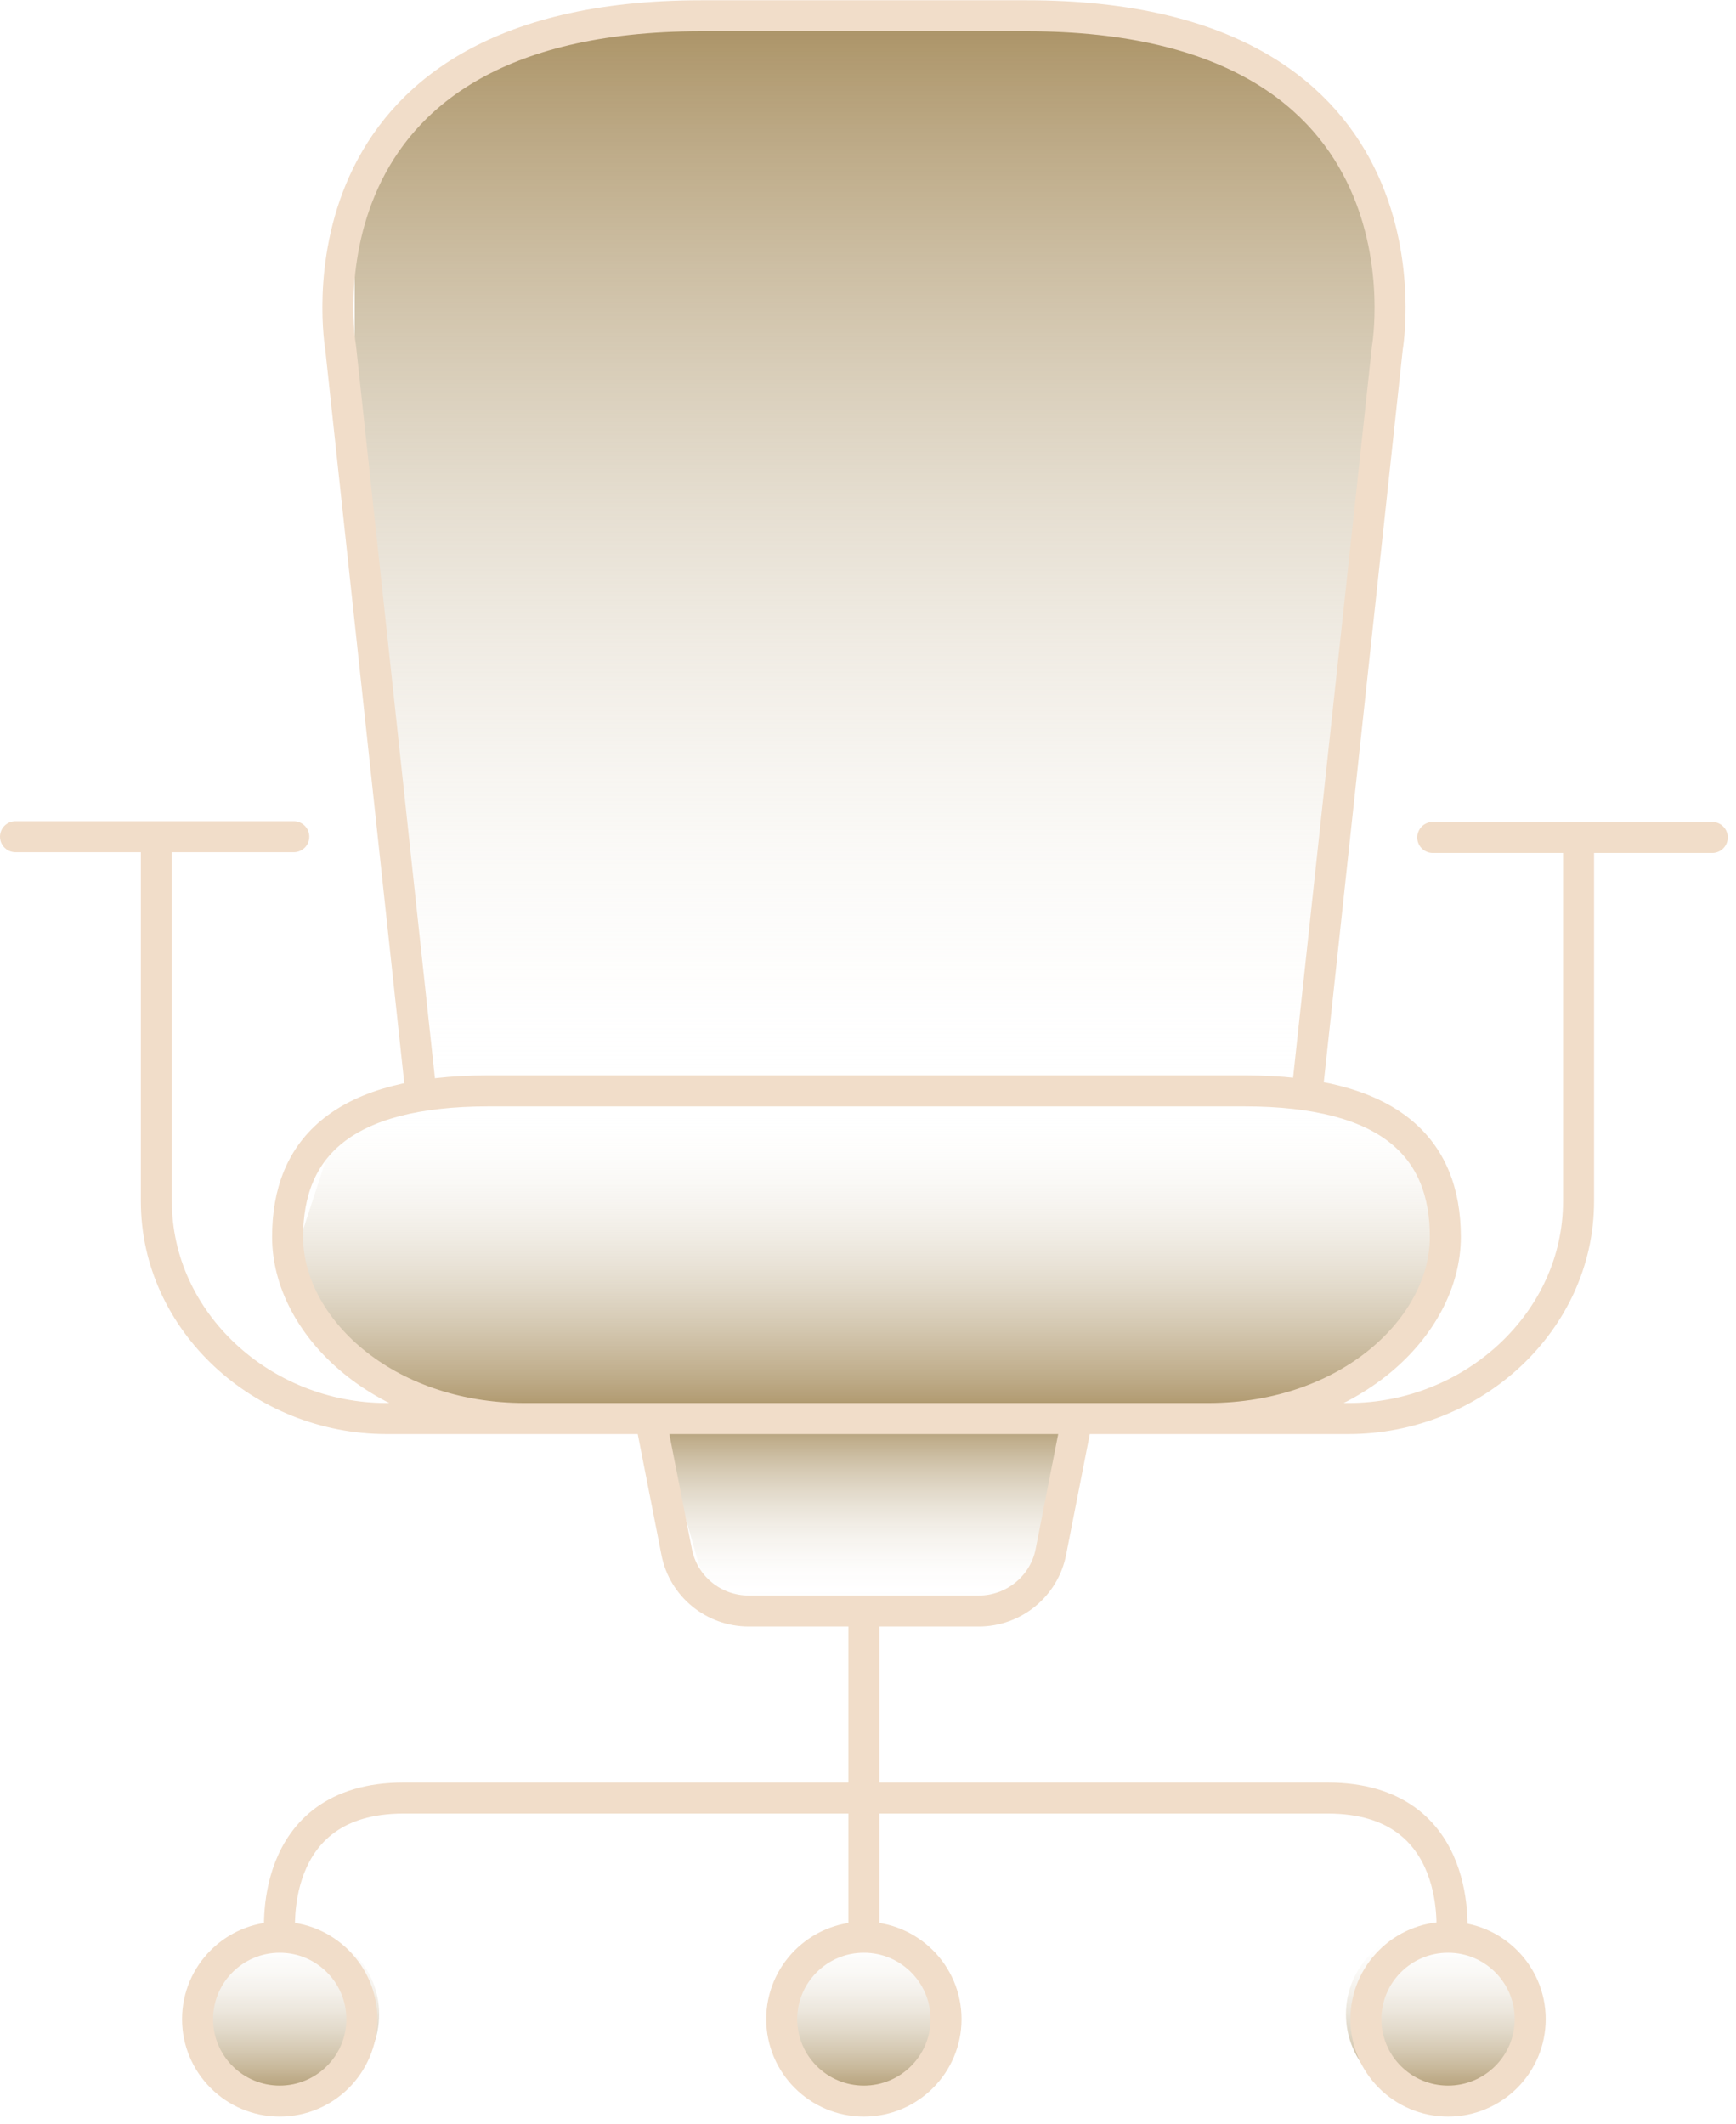
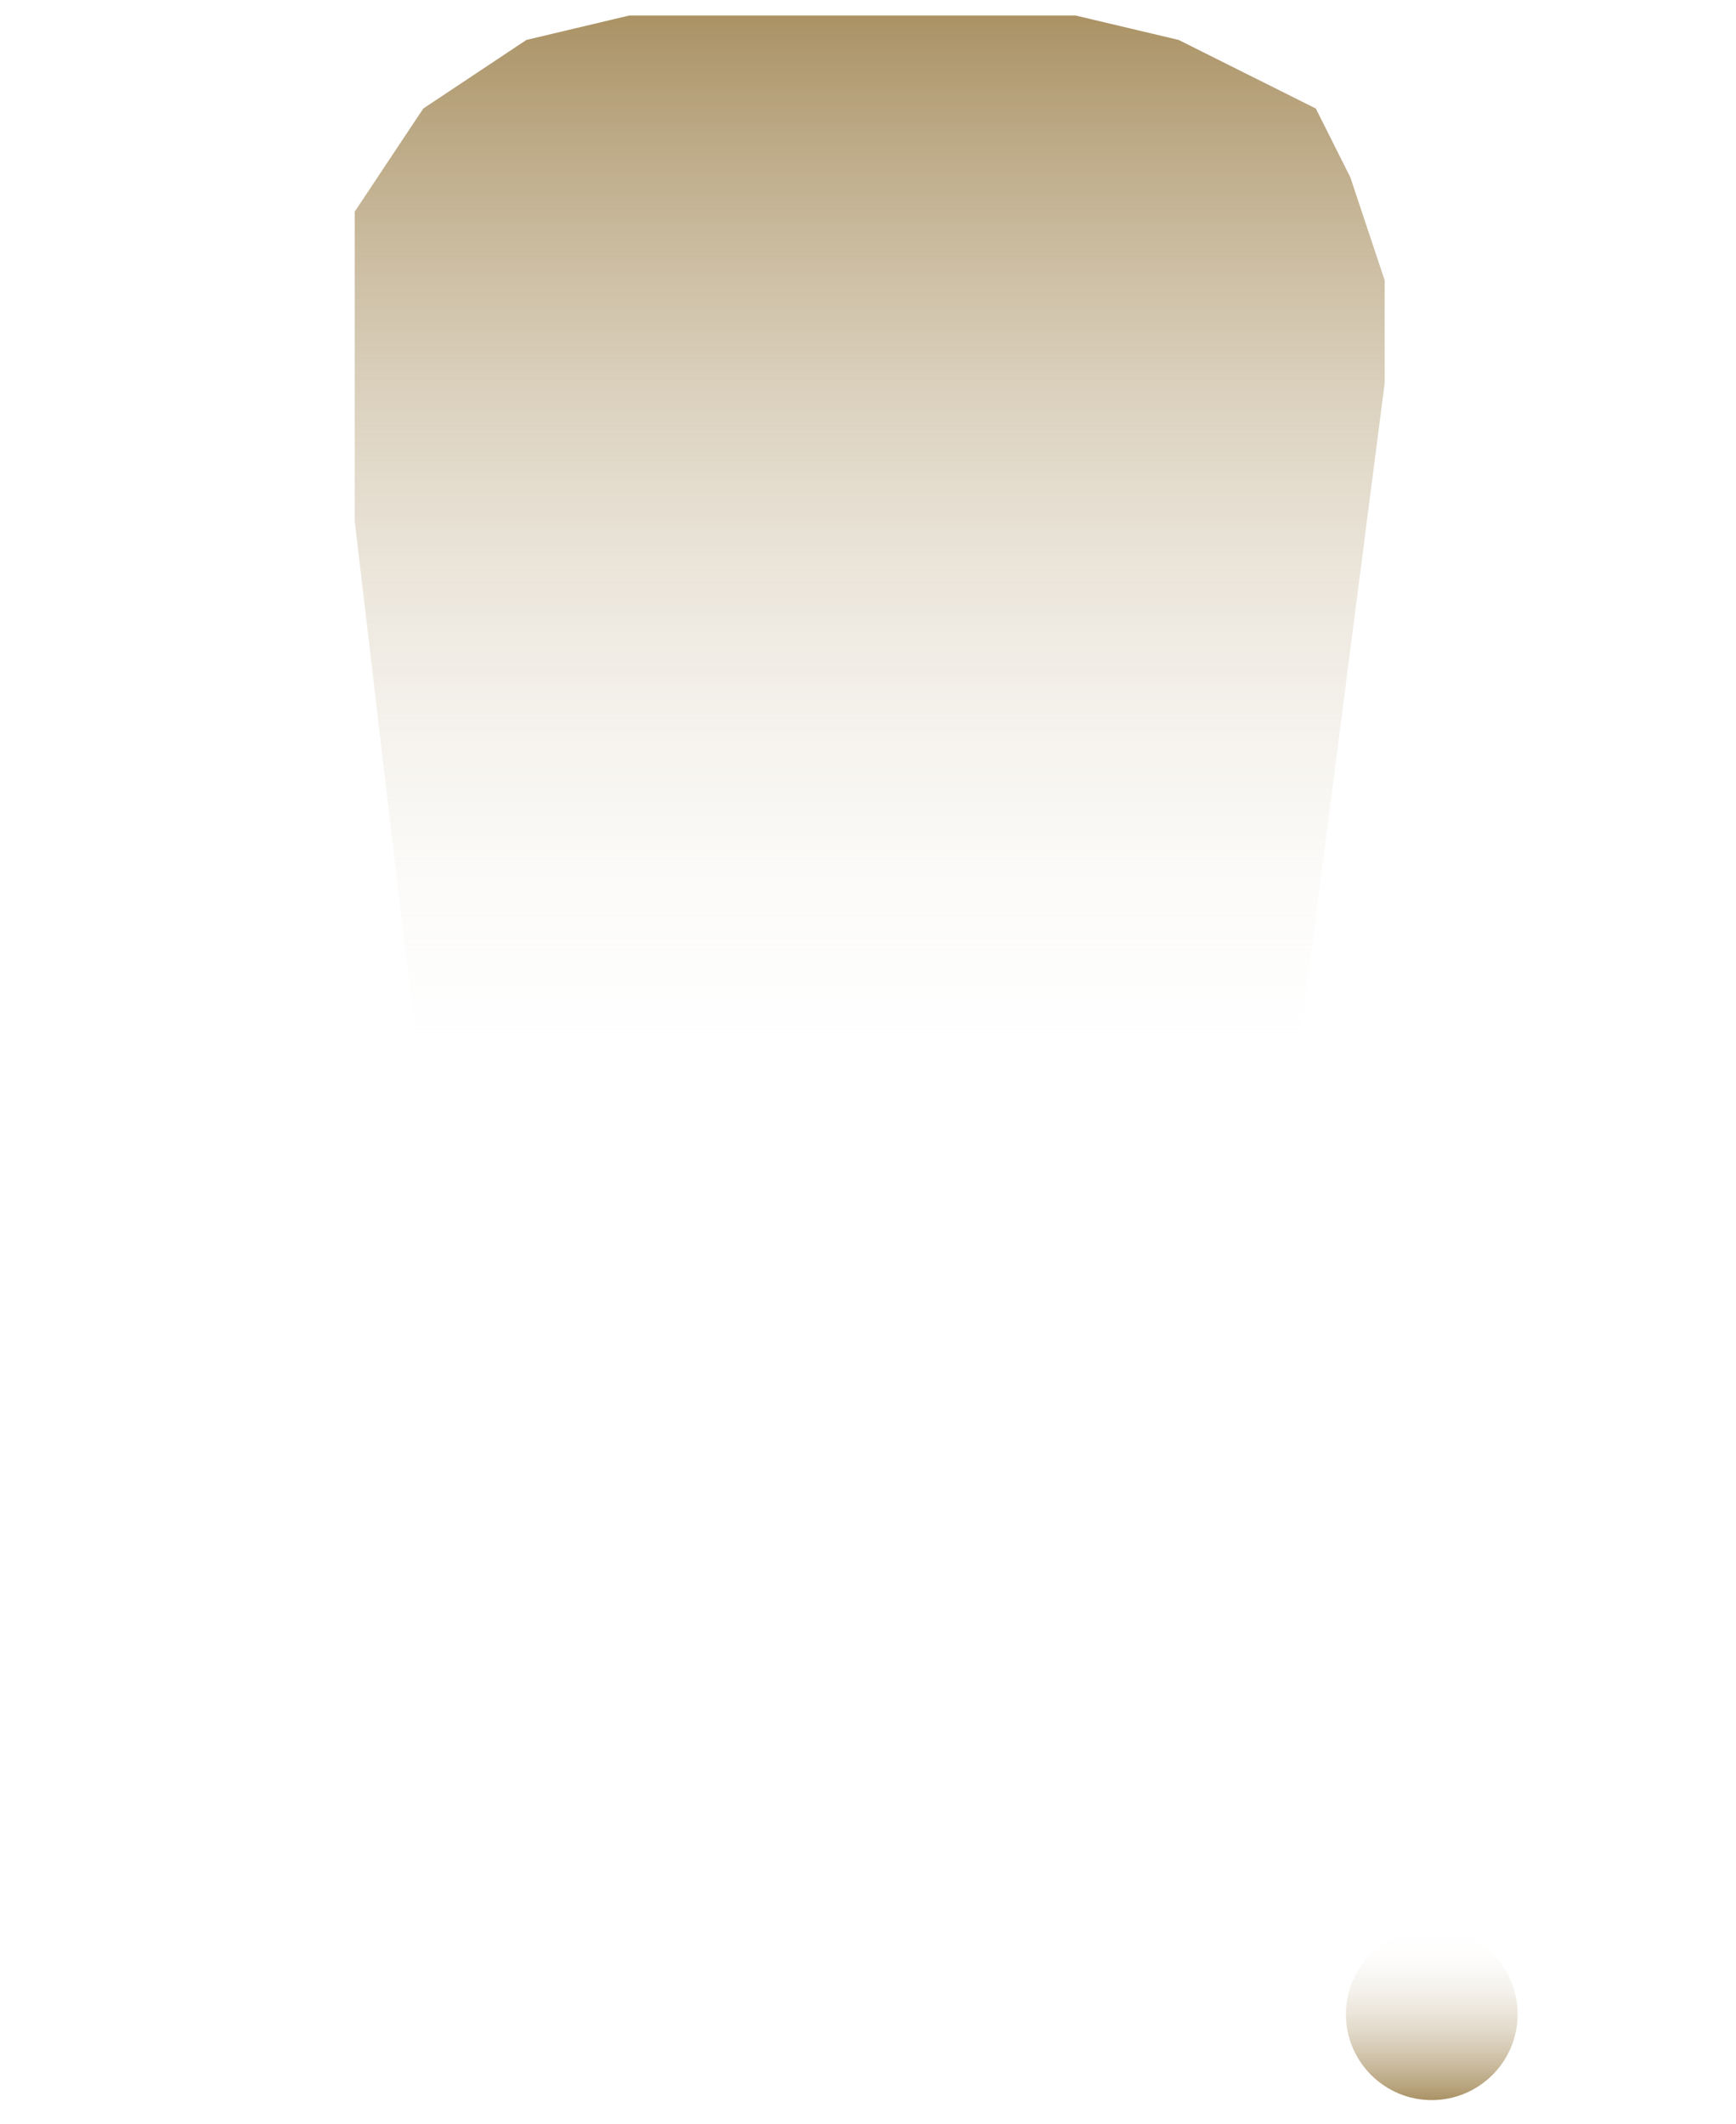
<svg xmlns="http://www.w3.org/2000/svg" width="112" height="137" viewBox="0 0 112 137" fill="none">
-   <path d="M55.639 135.457C58.695 135.457 61.178 132.974 61.178 129.918C61.178 126.862 58.695 124.379 55.639 124.379C52.583 124.379 50.1 126.862 50.1 129.918C50.1 132.974 52.583 135.457 55.639 135.457Z" fill="url(#paint0_linear_8_2119)" />
-   <path d="M18.921 135.457C21.977 135.457 24.46 132.974 24.46 129.918C24.46 126.862 21.977 124.379 18.921 124.379C15.865 124.379 13.383 126.862 13.383 129.918C13.383 132.974 15.865 135.457 18.921 135.457Z" fill="url(#paint1_linear_8_2119)" />
  <path d="M92.372 135.457C95.428 135.457 97.911 132.974 97.911 129.918C97.911 126.862 95.428 124.379 92.372 124.379C89.317 124.379 86.834 126.862 86.834 129.918C86.834 132.974 89.317 135.457 92.372 135.457Z" fill="url(#paint2_linear_8_2119)" />
  <path d="M83.332 71.236L89.333 24.715V18.078L87.12 11.441L84.892 7L76.043 2.576L69.39 1H40.599L33.962 2.576L27.309 7L22.884 13.653V22.502V33.58L27.309 71.236H83.332Z" fill="url(#paint3_linear_8_2119)" />
-   <path d="M28.646 71.236L21.802 72.446L18.921 81.247L22.884 87.836L28.646 91.258H81.693L90.24 86.133L93.662 79.544L90.24 72.446L83.396 71.236H28.646Z" fill="url(#paint4_linear_8_2119)" />
-   <path d="M42.333 91.258H69.708L66.287 103.243H45.755L42.333 91.258Z" fill="url(#paint5_linear_8_2119)" />
-   <path d="M55.734 103.911V124.936M93.646 124.952C93.646 124.952 94.632 115.975 85.656 115.975H26.035C17.075 115.975 18.062 124.952 18.062 124.952M1 53.967H18.953M101.842 54.015V77.491C101.842 85.226 95.03 91.497 86.993 91.497H24.937C16.9 91.497 10.088 85.226 10.088 77.491V54.015M110.469 54.015H92.436M84.351 70.249L89.508 22.422C89.508 22.422 93.232 1.016 66.223 1.016H45.262C18.221 1.016 21.977 22.422 21.977 22.422L27.15 70.44M77.921 91.497C87.073 91.497 93.248 85.544 93.248 79.783C93.248 74.021 89.667 70.361 80.276 70.361H31.526C22.12 70.361 18.555 74.021 18.555 79.783C18.555 85.544 24.73 91.497 33.882 91.497M41.967 91.497L43.654 100.091C44.084 102.32 46.042 103.911 48.302 103.911H63.151C65.411 103.911 67.369 102.304 67.799 100.091L69.486 91.497M61.034 130.236C61.034 133.148 58.663 135.52 55.734 135.52C52.806 135.52 50.434 133.148 50.434 130.236C50.434 127.323 52.806 124.952 55.734 124.952C58.663 124.952 61.034 127.323 61.034 130.236ZM98.723 130.236C98.723 133.148 96.351 135.52 93.423 135.52C90.494 135.52 88.123 133.148 88.123 130.236C88.123 127.323 90.494 124.952 93.423 124.952C96.351 124.952 98.723 127.323 98.723 130.236ZM23.346 130.236C23.346 133.148 20.974 135.52 18.046 135.52C15.117 135.52 12.746 133.148 12.746 130.236C12.746 127.323 15.117 124.952 18.046 124.952C20.974 124.952 23.346 127.323 23.346 130.236Z" stroke="#F1DDC9" stroke-width="2" stroke-miterlimit="10" stroke-linecap="round" />
  <defs>
    <linearGradient id="paint0_linear_8_2119" x1="55.639" y1="124.43" x2="55.639" y2="135.457" gradientUnits="userSpaceOnUse">
      <stop stop-color="white" stop-opacity="0" />
      <stop offset="1" stop-color="#AB9366" />
    </linearGradient>
    <linearGradient id="paint1_linear_8_2119" x1="18.921" y1="124.43" x2="18.921" y2="135.457" gradientUnits="userSpaceOnUse">
      <stop stop-color="white" stop-opacity="0" />
      <stop offset="1" stop-color="#AB9366" />
    </linearGradient>
    <linearGradient id="paint2_linear_8_2119" x1="92.372" y1="124.43" x2="92.372" y2="135.457" gradientUnits="userSpaceOnUse">
      <stop stop-color="white" stop-opacity="0" />
      <stop offset="1" stop-color="#AB9366" />
    </linearGradient>
    <linearGradient id="paint3_linear_8_2119" x1="56.108" y1="1.324" x2="56.108" y2="71.236" gradientUnits="userSpaceOnUse">
      <stop stop-color="#AB9366" />
      <stop offset="1" stop-color="white" stop-opacity="0" />
    </linearGradient>
    <linearGradient id="paint4_linear_8_2119" x1="56.291" y1="71.329" x2="56.291" y2="91.258" gradientUnits="userSpaceOnUse">
      <stop stop-color="white" stop-opacity="0" />
      <stop offset="1" stop-color="#AB9366" />
    </linearGradient>
    <linearGradient id="paint5_linear_8_2119" x1="56.021" y1="91.314" x2="56.021" y2="103.243" gradientUnits="userSpaceOnUse">
      <stop stop-color="#AB9366" />
      <stop offset="1" stop-color="white" stop-opacity="0" />
    </linearGradient>
  </defs>
</svg>